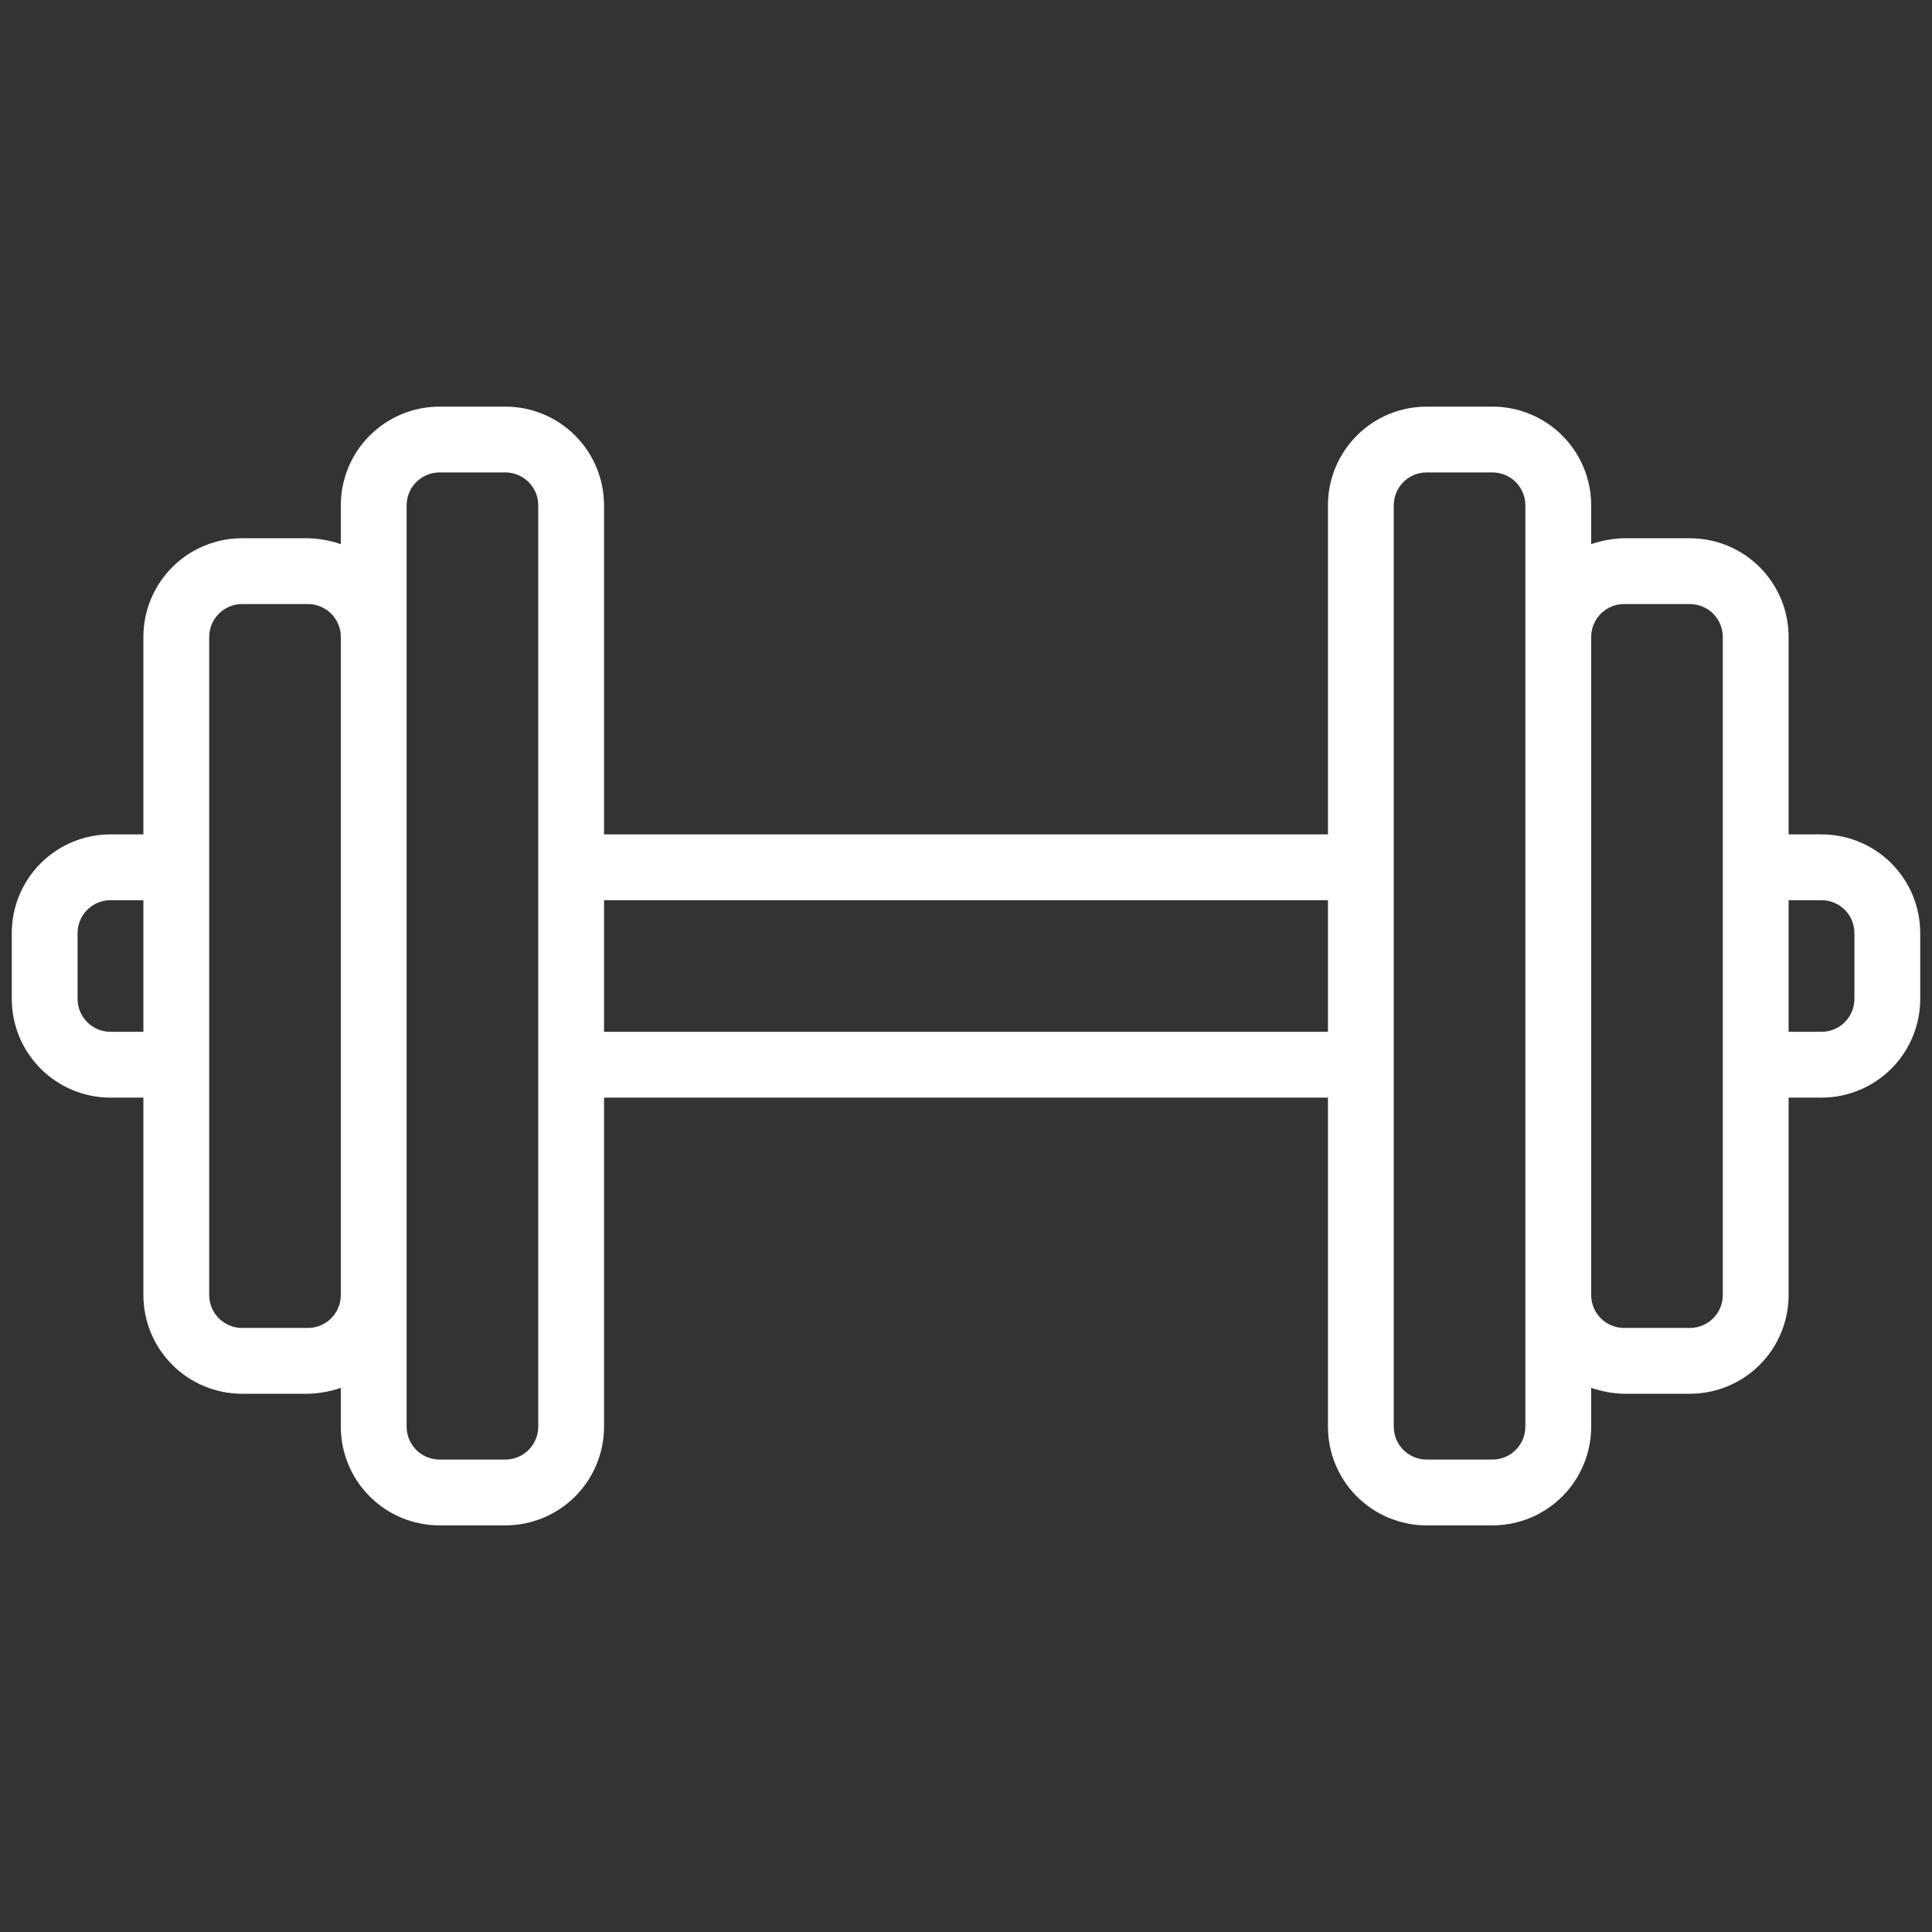
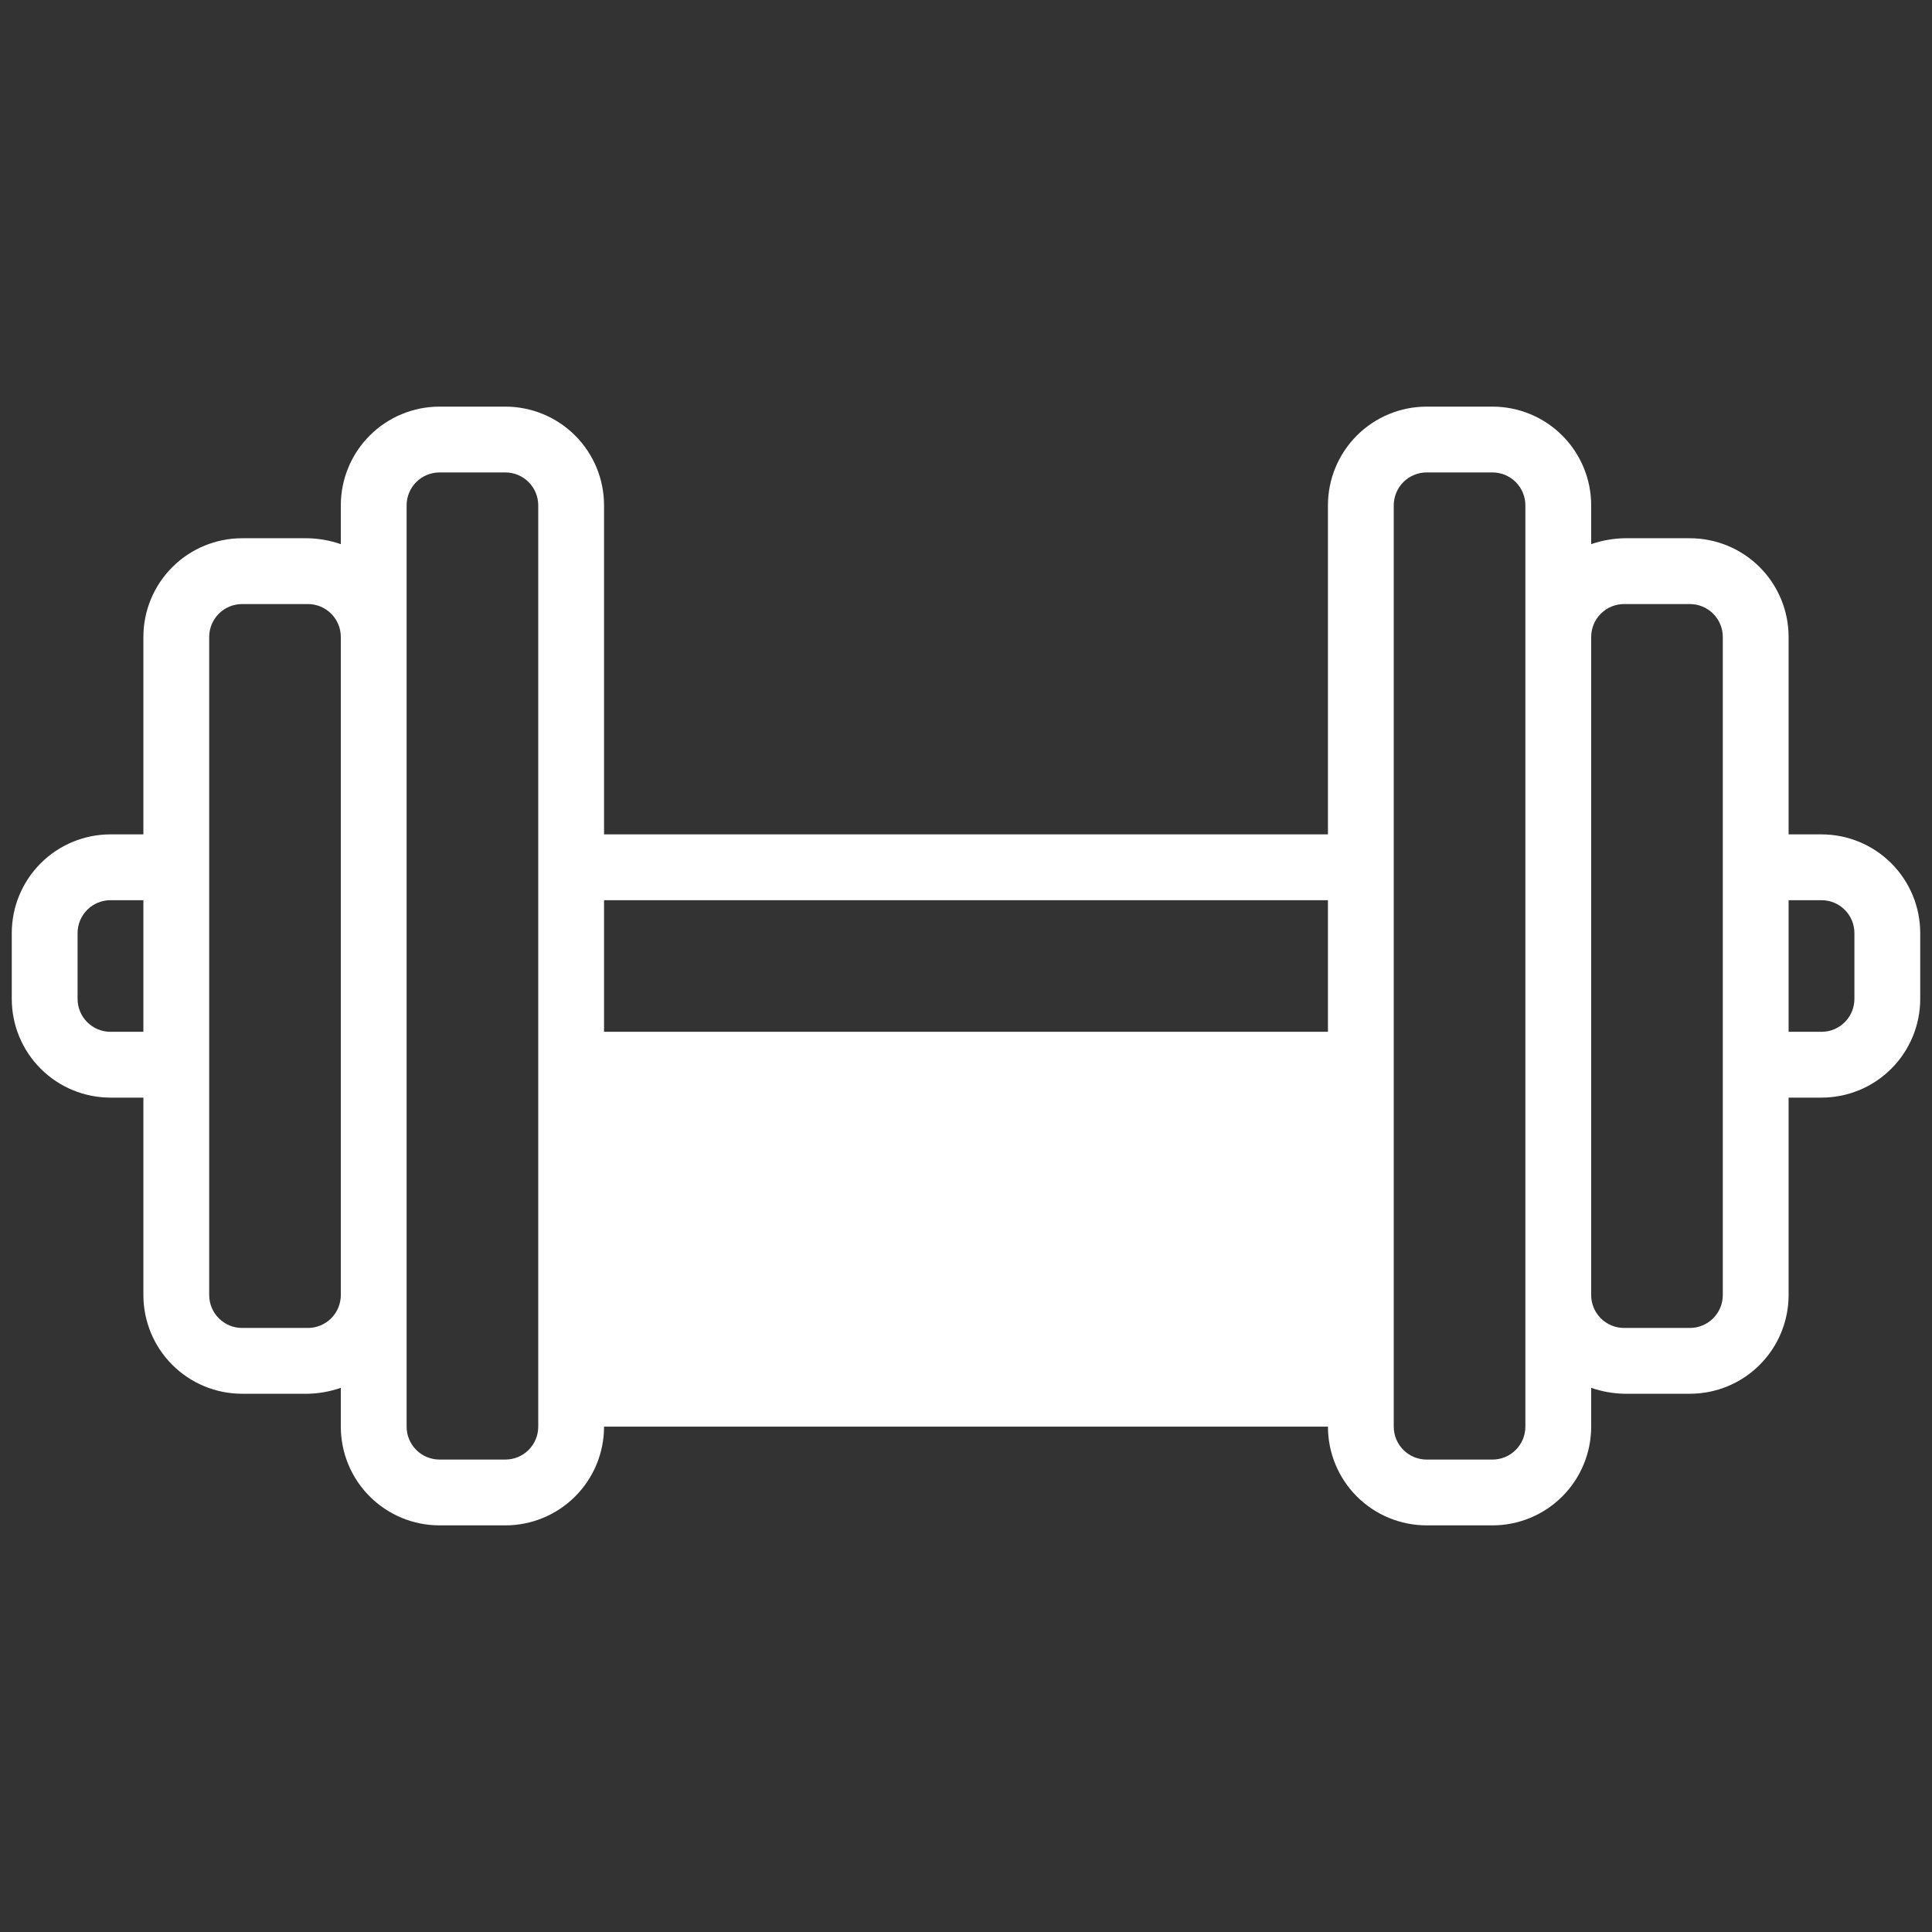
<svg xmlns="http://www.w3.org/2000/svg" width="512" height="512" viewBox="0 0 512 512" fill="none">
  <rect x="0" y="0" width="512" height="512" fill="#333333" stroke="none" />
-   <path d="M482.719 221.12H473.999V168.8C473.999 161.862 471.243 155.208 466.337 150.302C461.431 145.396 454.777 142.64 447.839 142.64H430.399C427.429 142.707 424.487 143.236 421.679 144.209V133.92C421.679 126.982 418.923 120.328 414.017 115.422C409.111 110.516 402.457 107.76 395.519 107.76H378.079C371.141 107.76 364.487 110.516 359.581 115.422C354.675 120.328 351.919 126.982 351.919 133.92V221.12H160.079V133.92C160.079 126.982 157.323 120.328 152.417 115.422C147.511 110.516 140.857 107.76 133.919 107.76H116.479C109.541 107.76 102.887 110.516 97.981 115.422C93.075 120.328 90.319 126.982 90.319 133.92V144.209C87.512 143.236 84.57 142.707 81.599 142.64H64.159C57.221 142.64 50.567 145.396 45.661 150.302C40.755 155.208 37.999 161.862 37.999 168.8V221.12H29.279C22.341 221.12 15.687 223.876 10.781 228.782C5.875 233.688 3.119 240.342 3.119 247.28V264.72C3.119 271.658 5.875 278.312 10.781 283.218C15.687 288.124 22.341 290.88 29.279 290.88H37.999V343.2C37.999 350.138 40.755 356.792 45.661 361.698C50.567 366.604 57.221 369.36 64.159 369.36H81.599C84.57 369.293 87.512 368.763 90.319 367.79V378.08C90.319 385.018 93.075 391.672 97.981 396.578C102.887 401.484 109.541 404.24 116.479 404.24H133.919C140.857 404.24 147.511 401.484 152.417 396.578C157.323 391.672 160.079 385.018 160.079 378.08V290.88H351.919V378.08C351.919 385.018 354.675 391.672 359.581 396.578C364.487 401.484 371.141 404.24 378.079 404.24H395.519C402.457 404.24 409.111 401.484 414.017 396.578C418.923 391.672 421.679 385.018 421.679 378.08V367.79C424.487 368.763 427.429 369.293 430.399 369.36H447.839C454.777 369.36 461.431 366.604 466.337 361.698C471.243 356.792 473.999 350.138 473.999 343.2V290.88H482.719C489.657 290.88 496.311 288.124 501.217 283.218C506.123 278.312 508.879 271.658 508.879 264.72V247.28C508.879 240.342 506.123 233.688 501.217 228.782C496.311 223.876 489.657 221.12 482.719 221.12ZM29.279 273.44C26.966 273.44 24.748 272.521 23.113 270.886C21.478 269.25 20.559 267.032 20.559 264.72V247.28C20.559 244.967 21.478 242.749 23.113 241.114C24.748 239.478 26.966 238.56 29.279 238.56H37.999V273.44H29.279ZM81.599 351.92H64.159C61.846 351.92 59.629 351.001 57.993 349.366C56.358 347.73 55.439 345.512 55.439 343.2V168.8C55.439 166.487 56.358 164.269 57.993 162.634C59.629 160.998 61.846 160.08 64.159 160.08H81.599C83.912 160.08 86.13 160.998 87.765 162.634C89.4 164.269 90.319 166.487 90.319 168.8V343.2C90.319 345.512 89.4 347.73 87.765 349.366C86.13 351.001 83.912 351.92 81.599 351.92ZM142.639 378.08C142.639 380.392 141.72 382.61 140.085 384.246C138.45 385.881 136.232 386.8 133.919 386.8H116.479C114.166 386.8 111.948 385.881 110.313 384.246C108.678 382.61 107.759 380.392 107.759 378.08V133.92C107.759 131.607 108.678 129.389 110.313 127.754C111.948 126.118 114.166 125.2 116.479 125.2H133.919C136.232 125.2 138.45 126.118 140.085 127.754C141.72 129.389 142.639 131.607 142.639 133.92V378.08ZM160.079 273.44V238.56H351.919V273.44H160.079ZM404.239 378.08C404.239 380.392 403.32 382.61 401.685 384.246C400.05 385.881 397.832 386.8 395.519 386.8H378.079C375.766 386.8 373.548 385.881 371.913 384.246C370.278 382.61 369.359 380.392 369.359 378.08V133.92C369.359 131.607 370.278 129.389 371.913 127.754C373.548 126.118 375.766 125.2 378.079 125.2H395.519C397.832 125.2 400.05 126.118 401.685 127.754C403.32 129.389 404.239 131.607 404.239 133.92V378.08ZM456.559 343.2C456.559 345.512 455.64 347.73 454.005 349.366C452.37 351.001 450.152 351.92 447.839 351.92H430.399C428.086 351.92 425.868 351.001 424.233 349.366C422.598 347.73 421.679 345.512 421.679 343.2V168.8C421.679 166.487 422.598 164.269 424.233 162.634C425.868 160.998 428.086 160.08 430.399 160.08H447.839C450.152 160.08 452.37 160.998 454.005 162.634C455.64 164.269 456.559 166.487 456.559 168.8V343.2ZM491.439 264.72C491.439 267.032 490.52 269.25 488.885 270.886C487.25 272.521 485.032 273.44 482.719 273.44H473.999V238.56H482.719C485.032 238.56 487.25 239.478 488.885 241.114C490.52 242.749 491.439 244.967 491.439 247.28V264.72Z" fill="white" />
+   <path d="M482.719 221.12H473.999V168.8C473.999 161.862 471.243 155.208 466.337 150.302C461.431 145.396 454.777 142.64 447.839 142.64H430.399C427.429 142.707 424.487 143.236 421.679 144.209V133.92C421.679 126.982 418.923 120.328 414.017 115.422C409.111 110.516 402.457 107.76 395.519 107.76H378.079C371.141 107.76 364.487 110.516 359.581 115.422C354.675 120.328 351.919 126.982 351.919 133.92V221.12H160.079V133.92C160.079 126.982 157.323 120.328 152.417 115.422C147.511 110.516 140.857 107.76 133.919 107.76H116.479C109.541 107.76 102.887 110.516 97.981 115.422C93.075 120.328 90.319 126.982 90.319 133.92V144.209C87.512 143.236 84.57 142.707 81.599 142.64H64.159C57.221 142.64 50.567 145.396 45.661 150.302C40.755 155.208 37.999 161.862 37.999 168.8V221.12H29.279C22.341 221.12 15.687 223.876 10.781 228.782C5.875 233.688 3.119 240.342 3.119 247.28V264.72C3.119 271.658 5.875 278.312 10.781 283.218C15.687 288.124 22.341 290.88 29.279 290.88H37.999V343.2C37.999 350.138 40.755 356.792 45.661 361.698C50.567 366.604 57.221 369.36 64.159 369.36H81.599C84.57 369.293 87.512 368.763 90.319 367.79V378.08C90.319 385.018 93.075 391.672 97.981 396.578C102.887 401.484 109.541 404.24 116.479 404.24H133.919C140.857 404.24 147.511 401.484 152.417 396.578C157.323 391.672 160.079 385.018 160.079 378.08H351.919V378.08C351.919 385.018 354.675 391.672 359.581 396.578C364.487 401.484 371.141 404.24 378.079 404.24H395.519C402.457 404.24 409.111 401.484 414.017 396.578C418.923 391.672 421.679 385.018 421.679 378.08V367.79C424.487 368.763 427.429 369.293 430.399 369.36H447.839C454.777 369.36 461.431 366.604 466.337 361.698C471.243 356.792 473.999 350.138 473.999 343.2V290.88H482.719C489.657 290.88 496.311 288.124 501.217 283.218C506.123 278.312 508.879 271.658 508.879 264.72V247.28C508.879 240.342 506.123 233.688 501.217 228.782C496.311 223.876 489.657 221.12 482.719 221.12ZM29.279 273.44C26.966 273.44 24.748 272.521 23.113 270.886C21.478 269.25 20.559 267.032 20.559 264.72V247.28C20.559 244.967 21.478 242.749 23.113 241.114C24.748 239.478 26.966 238.56 29.279 238.56H37.999V273.44H29.279ZM81.599 351.92H64.159C61.846 351.92 59.629 351.001 57.993 349.366C56.358 347.73 55.439 345.512 55.439 343.2V168.8C55.439 166.487 56.358 164.269 57.993 162.634C59.629 160.998 61.846 160.08 64.159 160.08H81.599C83.912 160.08 86.13 160.998 87.765 162.634C89.4 164.269 90.319 166.487 90.319 168.8V343.2C90.319 345.512 89.4 347.73 87.765 349.366C86.13 351.001 83.912 351.92 81.599 351.92ZM142.639 378.08C142.639 380.392 141.72 382.61 140.085 384.246C138.45 385.881 136.232 386.8 133.919 386.8H116.479C114.166 386.8 111.948 385.881 110.313 384.246C108.678 382.61 107.759 380.392 107.759 378.08V133.92C107.759 131.607 108.678 129.389 110.313 127.754C111.948 126.118 114.166 125.2 116.479 125.2H133.919C136.232 125.2 138.45 126.118 140.085 127.754C141.72 129.389 142.639 131.607 142.639 133.92V378.08ZM160.079 273.44V238.56H351.919V273.44H160.079ZM404.239 378.08C404.239 380.392 403.32 382.61 401.685 384.246C400.05 385.881 397.832 386.8 395.519 386.8H378.079C375.766 386.8 373.548 385.881 371.913 384.246C370.278 382.61 369.359 380.392 369.359 378.08V133.92C369.359 131.607 370.278 129.389 371.913 127.754C373.548 126.118 375.766 125.2 378.079 125.2H395.519C397.832 125.2 400.05 126.118 401.685 127.754C403.32 129.389 404.239 131.607 404.239 133.92V378.08ZM456.559 343.2C456.559 345.512 455.64 347.73 454.005 349.366C452.37 351.001 450.152 351.92 447.839 351.92H430.399C428.086 351.92 425.868 351.001 424.233 349.366C422.598 347.73 421.679 345.512 421.679 343.2V168.8C421.679 166.487 422.598 164.269 424.233 162.634C425.868 160.998 428.086 160.08 430.399 160.08H447.839C450.152 160.08 452.37 160.998 454.005 162.634C455.64 164.269 456.559 166.487 456.559 168.8V343.2ZM491.439 264.72C491.439 267.032 490.52 269.25 488.885 270.886C487.25 272.521 485.032 273.44 482.719 273.44H473.999V238.56H482.719C485.032 238.56 487.25 239.478 488.885 241.114C490.52 242.749 491.439 244.967 491.439 247.28V264.72Z" fill="white" />
</svg>